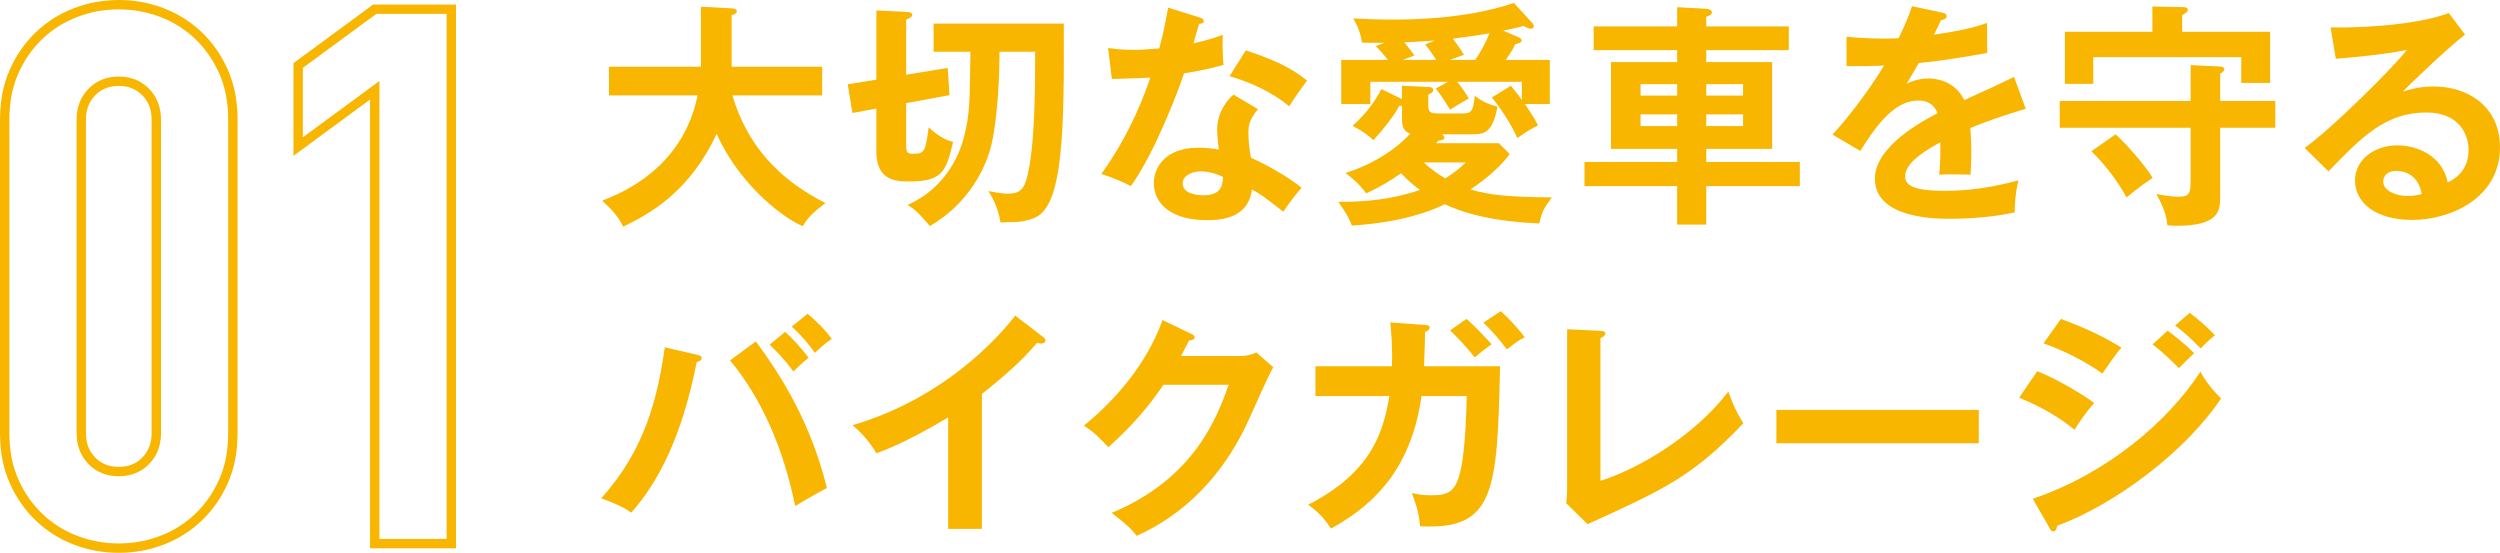
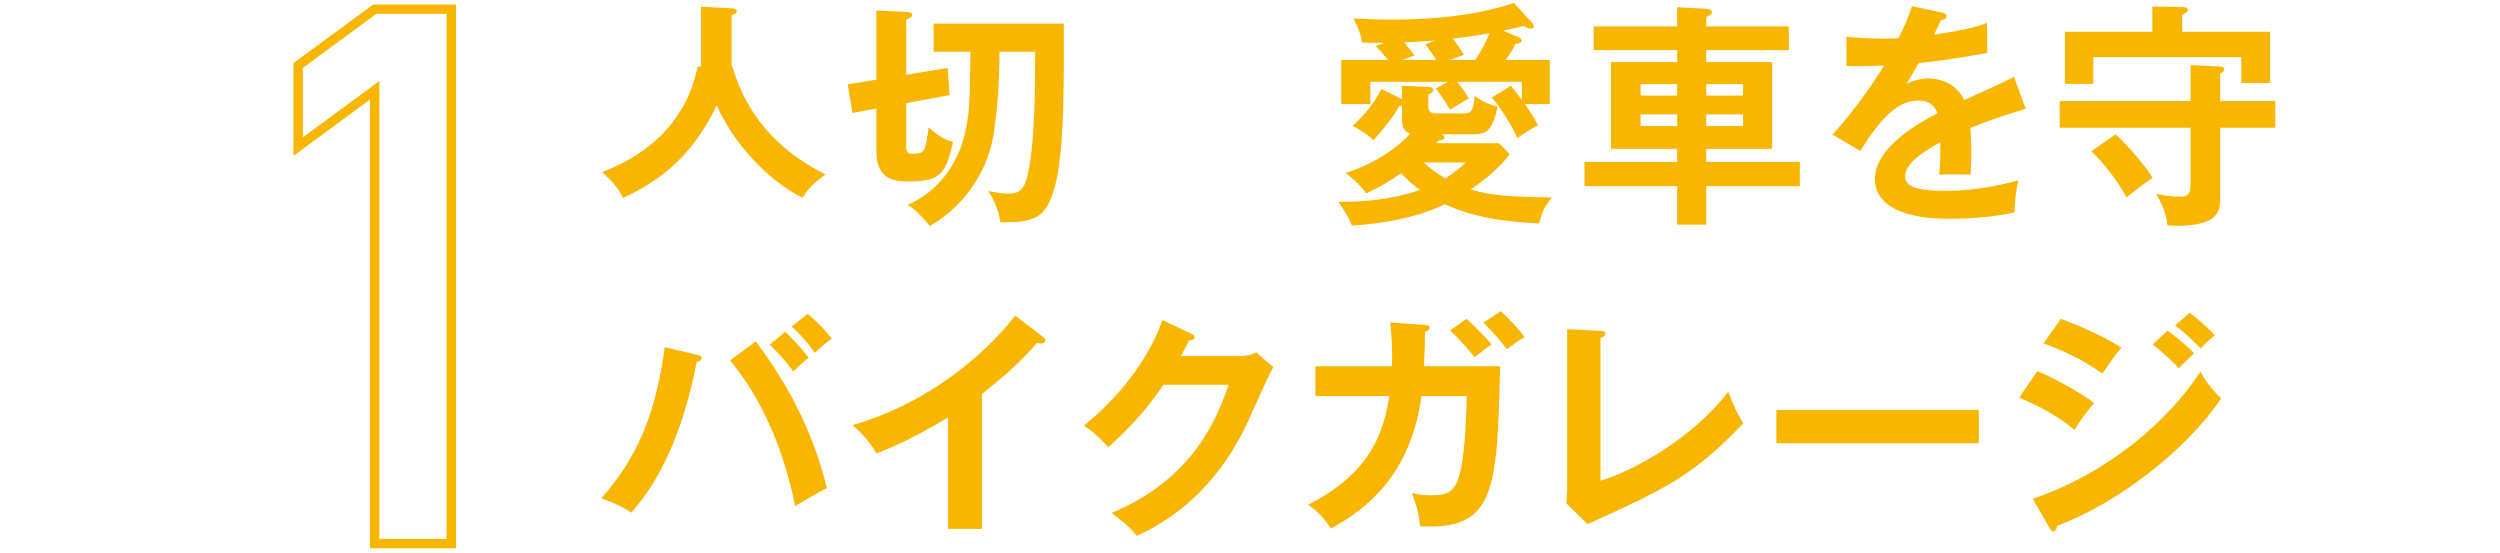
<svg xmlns="http://www.w3.org/2000/svg" id="_レイヤー_2" data-name="レイヤー 2" viewBox="0 0 532.91 117.84">
  <defs>
    <style>
      .cls-1 {
        fill: none;
        stroke: #f8b600;
        stroke-miterlimit: 10;
        stroke-width: 2px;
      }

      .cls-2 {
        fill: #f8b600;
        stroke-width: 0px;
      }
    </style>
  </defs>
  <g id="text">
    <g>
      <g>
-         <path class="cls-1" d="M1,25.48c0-3.84.67-7.25,2-10.24,1.33-2.98,3.12-5.54,5.36-7.68,2.24-2.13,4.83-3.76,7.76-4.88,2.93-1.12,6-1.68,9.2-1.68s6.27.56,9.2,1.68c2.93,1.12,5.52,2.75,7.76,4.88,2.24,2.13,4.02,4.69,5.36,7.68,1.33,2.99,2,6.4,2,10.24v66.88c0,3.84-.67,7.25-2,10.24-1.33,2.99-3.12,5.55-5.36,7.68-2.24,2.14-4.83,3.76-7.76,4.88-2.94,1.12-6,1.68-9.2,1.68s-6.27-.56-9.2-1.68c-2.94-1.12-5.52-2.74-7.76-4.88-2.24-2.13-4.03-4.69-5.36-7.68-1.33-2.99-2-6.4-2-10.24V25.48ZM17.32,92.36c0,2.35.75,4.29,2.24,5.84,1.49,1.55,3.41,2.32,5.76,2.32s4.27-.77,5.76-2.32c1.49-1.54,2.24-3.49,2.24-5.84V25.48c0-2.35-.75-4.29-2.24-5.84-1.5-1.54-3.42-2.32-5.76-2.32s-4.27.77-5.76,2.32c-1.5,1.55-2.24,3.5-2.24,5.84v66.88Z" />
        <path class="cls-1" d="M79.88,115.88V19.24l-16.32,12V13.96L79.88,1.96h16.32v113.92h-16.32Z" />
      </g>
      <g>
-         <path class="cls-2" d="M129.81,20.33v-6.1h19.6V1.43l6.55.35c.75.05,1.1.25,1.1.65,0,.45-.55.65-1.1.8v11h19.3v6.1h-19.15c2.25,7.35,6.85,16.4,19.85,22.95-2.95,2.25-3.8,3.2-4.85,4.95-5.35-2.4-13.9-9.75-18.35-19.7-5.75,12.35-14.15,17-19.95,19.8-.5-1.15-1.3-2.7-4.45-5.55,4.2-1.65,17.15-6.85,20.35-22.45h-18.9Z" />
+         <path class="cls-2" d="M129.81,20.33v-6.1h19.6V1.43l6.55.35c.75.05,1.1.25,1.1.65,0,.45-.55.65-1.1.8v11h19.3h-19.15c2.25,7.35,6.85,16.4,19.85,22.95-2.95,2.25-3.8,3.2-4.85,4.95-5.35-2.4-13.9-9.75-18.35-19.7-5.75,12.35-14.15,17-19.95,19.8-.5-1.15-1.3-2.7-4.45-5.55,4.2-1.65,17.15-6.85,20.35-22.45h-18.9Z" />
        <path class="cls-2" d="M202.01,14.48l.4,5.8-9.25,1.7v9.2c0,1.5.55,1.6,1.45,1.6,2.55,0,2.65-.55,3.35-5.65,1.4,1.35,3.3,2.7,5.2,3.1-1.45,6.4-2.4,8.45-9.3,8.45-2.55,0-7.05,0-7.05-6.35v-9.2l-5.1.95-1-6.1,6.1-1V2.23l6.35.3c.8.05,1.3.2,1.3.65,0,.2-.3.55-.45.6-.25.1-.6.3-.85.4v11.75l8.85-1.45ZM199.01,11.03v-6h27.75c.1,22.6-.1,38.7-6.1,41.35-1.55.7-3.4.95-4.4.95-2.1.05-2.35.05-3,.1-.3-2.2-1.25-4.75-2.6-6.7,2.45.45,3.35.55,4.25.55,2.45,0,3.35-1,3.95-3.25,1.8-6.45,1.8-20.25,1.8-27h-7.6c0,4.4-.3,13.35-1.65,19.5-1.1,5-4.85,12.85-13.2,17.65-2.25-2.65-3-3.4-4.75-4.5,8.95-3.95,11.5-12.2,12.1-14.75,1.1-4.55,1.15-6.35,1.3-17.9h-7.85Z" />
-         <path class="cls-2" d="M236.21,10.23c1.45.2,2.9.4,5.4.4,1.3,0,2.65-.05,5.5-.3,1.1-4.1,1.5-6.6,1.9-8.7l6.7,2.1c.65.2.9.4.9.75,0,.55-.7.6-1,.6-.2.65-1.05,3.55-1.2,4.15,3.15-.7,4.65-1.25,6.25-1.8-.1,1.75-.05,4.55.15,6.4-1.25.35-3.9,1.1-8.4,1.8-1.35,3.95-6.15,16.75-11.35,24.05-1.35-.7-3.4-1.7-6.3-2.6,6.4-8.85,9.5-17.7,10.45-20.55-1.75.15-5.65.2-8.2.3l-.8-6.6ZM268.16,23.28c-1.6,1.9-2.05,3.2-2.05,5.05,0,2.05.35,4.25.55,5.3,3.05,1.35,7.8,3.95,10.8,6.4-1.65,1.8-3.55,4.55-3.9,5.1-4.25-3.3-5.1-3.9-6.7-4.75-.75,6.45-7.2,6.55-9.7,6.55-7,0-11.2-3.15-11.2-7.9,0-3.2,2.25-7.55,9.6-7.55,1.75,0,3.35.25,4.25.4-.3-2.35-.35-3.6-.35-4.35,0-3.8,2.5-6.65,3.5-7.35l5.2,3.1ZM255.96,36.53c-1.6,0-3.85.75-3.85,2.55,0,2.25,3.1,2.55,4.4,2.55,3.8,0,4.1-2.1,4.2-3.9-2.3-1.2-4.45-1.2-4.75-1.2ZM265.56,10.73c7.75,2.55,10.6,4.5,13.05,6.45-1,1.35-2.55,3.45-3.8,5.5-3.65-3.15-8.65-5.25-12.7-6.45l3.45-5.5Z" />
        <path class="cls-2" d="M319.51,30.53l2.3,2.3c-2.55,3.6-7.2,6.8-8.35,7.55,4.05,1.2,7.65,1.6,17.35,1.7-1.9,2.55-2.05,2.95-2.7,5.55-4-.2-12.8-.65-20.15-4.1-3.35,1.7-9.9,3.95-19.8,4.55-.3-.8-.85-2.25-2.9-5.05,5.35,0,11-.35,17.45-2.55-1.3-.9-2.5-1.9-4.05-3.55-2.65,1.8-4.15,2.75-7.45,4.3-1.25-1.8-2.95-3.3-4.4-4.35,4.25-1.3,9.95-4.15,13.8-8.4-1.15-.4-1.75-1.15-1.75-2.95v-3c-.1.05-.4.05-.55,0-1.1,2.1-3.55,5.2-5.55,7.35-1.15-1.1-2.2-1.85-4.45-3.05,1.95-1.75,4.4-4.35,6.15-7.85l4.4,2.15v-2.85l5.55.25c.3,0,1.1.05,1.1.65,0,.5-.55.8-1.05.95v2.35c0,1.35.4,1.7,2,1.7h5.3c1.8,0,2.3-.35,2.6-3.75,1.5,1.1,2.55,1.7,4.85,2.3-1.1,5.9-2.95,5.9-5.75,5.9h-6.15c.3.15.6.4.6.7,0,.4-.55.6-1.3.65-.15.2-.3.4-.5.55h13.4ZM330.36,12.78v9.4h-5.3c1.65,2.4,2.2,3.4,2.8,4.55-.8.4-1.75.8-4.4,2.7-1.55-3.35-3.65-6.45-5.45-8.65l4.05-2.5c1.45,1.75,1.95,2.45,2.35,3.05v-3.9h-13.8c1.25,1.5,2,2.75,2.5,3.55-.95.55-3.2,1.85-4,2.4-.55-.9-1.7-2.8-3.05-4.5l2.6-1.45h-16.55v4.75h-6.2v-9.4h9.95c-.95-1.2-1.4-1.75-2.6-2.95l1.8-.7c-2.35,0-3,0-4.75-.05-.25-2.25-1.3-4.25-1.85-5.15,1.5.05,4.45.25,8.35.25,15,0,22.95-2.6,25.9-3.55l3.85,4.2c.25.25.4.55.4.8,0,.3-.35.5-.65.5-.45,0-1-.3-1.5-.6-1.55.4-2.7.65-4.4,1l3.05,1.3c.25.1.9.35.9.8s-.7.7-1.35.75c-.5,1.1-.9,1.75-2.05,3.4h9.4ZM306.16,12.78c-.2-.3-1.5-2.3-2.35-3.3l2.05-.85c-3.35.25-4.55.3-6.5.4.65.8,1.55,1.95,2.15,2.8l-2.55.95h7.2ZM303.51,34.63c1.65,1.6,3.4,2.7,4.6,3.4,2.25-1.45,3.4-2.5,4.35-3.4h-8.95ZM314.46,12.78c.7-1.05,1.85-2.75,3.05-5.7-.45.1-3.5.65-7.8,1.15.4.5,1.95,2.75,2.35,3.45l-3.05,1.1h5.45Z" />
        <path class="cls-2" d="M381.31,5.63v5.05h-17.6v2.55h14.05v18.5h-14.05v2.8h19.95v5.15h-19.95v8.2h-6.2v-8.2h-19.75v-5.15h19.75v-2.8h-14.1V13.23h14.1v-2.55h-17.8v-5.05h17.8V1.53l6.3.35c.6.05,1.1.35,1.1.75,0,.5-.5.7-1.2.95v2.05h17.6ZM357.51,20.38v-2.45h-7.8v2.45h7.8ZM349.71,24.38v2.5h7.8v-2.5h-7.8ZM371.56,20.38v-2.45h-7.85v2.45h7.85ZM363.71,24.38v2.5h7.85v-2.5h-7.85Z" />
        <path class="cls-2" d="M413.96,2.68c.35.1,1,.2,1,.8,0,.45-.55.75-1.2.8-.55,1.2-.9,1.9-1.5,3.1,7.1-1,9.65-1.9,11.3-2.5l.05,6.4c-4.75.85-9.75,1.7-14.6,2.15-.6,1.1-1.75,2.95-2.6,4.45,2.1-1.15,4.3-1.15,4.75-1.15.8,0,5.35.1,7.55,4.6,3.55-1.6,8.5-3.85,10.6-4.95l2.5,6.8c-4.4,1.35-8.2,2.6-11.8,4.1.15,1.95.2,3.7.2,5,0,2.2-.1,3.7-.15,4.95-.35,0-4.4-.15-6.7,0,.25-2.55.25-3,.25-6.9-5.45,2.95-7.5,5.15-7.5,7.3s2.55,3.05,8.45,3.05c1.8,0,7.65,0,15.7-2.25-.65,2.6-.8,4.95-.8,6.85-6.2,1.35-12.4,1.35-13.9,1.35-2.8,0-15.9,0-15.9-8.55,0-6.95,10.3-12.35,13.35-13.95-.45-1.2-1.45-2.7-4.1-2.7-3.9,0-7.6,2.95-12.35,10.75l-5.95-3.5c2.15-2.2,7.25-8.5,11-14.7-2.45.1-3.95.15-8,.1v-6.25c1.15.1,4.15.4,8.05.4,1.8,0,2.55-.05,3.05-.1.3-.6,1.95-3.9,2.85-6.8l6.4,1.35Z" />
        <path class="cls-2" d="M466.96,13.88l6.3.3c.25,0,.9.15.9.6,0,.35-.45.65-.9.95v5.8h11.75v5.7h-11.75v14.85c0,2.9-.3,6.05-9.3,6.05-.8,0-1.35-.05-1.95-.1-.1-1.15-.35-3.1-2.35-6.7.7.15,2.8.6,4.75.6,2.4,0,2.55-.8,2.55-3.6v-11.1h-27.9v-5.7h27.9v-7.65ZM483.91,6.78v10.9h-6.15v-5.5h-31.55v5.7h-6.05V6.78h18.65V1.38l6.8.15c.35,0,.75.25.75.55,0,.45-.25.55-1.2,1.15v3.55h18.75ZM450.96,28.63c2.6,2.3,7,7.55,7.9,9.3-.95.65-3.2,2.15-5.55,4.15-1.95-3.55-4.6-7-7.5-9.85l5.15-3.6Z" />
-         <path class="cls-2" d="M525.46,7.38c-3.05,2.3-11.35,10.1-13.25,12.15,1.3-.4,3.4-1.1,6.55-1.1,7.4,0,14.15,4.35,14.15,12.95,0,10.9-10.6,15.5-18.75,15.5-7.7,0-12.15-3.65-12.15-8.4,0-4.3,3.9-7.5,9.1-7.5,3.8,0,9.5,2,10.65,7.9,4.45-2.05,4.45-5.95,4.45-6.95,0-2.9-1.7-7.95-9-7.95-8.75,0-13.8,5.25-20.85,12.55l-5.1-5c5.35-3.7,18.95-17.15,21.8-20.9-4.35.95-11.95,1.65-15.15,1.9l-1.1-6.7c3.75.15,17.55-.15,25.2-3.05l3.45,4.6ZM510.76,36.43c-1.85,0-2.75,1.1-2.75,2.25,0,2,2.75,3.1,5.2,3.1,1.3,0,2.4-.25,3-.4-.45-3.1-2.55-4.95-5.45-4.95Z" />
        <path class="cls-2" d="M148.61,75.63c.6.15.95.3.95.7,0,.55-.7.75-1.05.85-3.15,16-8.2,25.6-13.95,32.1-1.95-1.45-5.25-2.65-6.4-3.05,9.2-10.25,11.95-21,13.55-32.2l6.9,1.6ZM161.11,72.78c6,8,11.95,18.15,15.15,31.25-2,1-6.15,3.45-6.75,3.85-3.25-15.95-9.4-25.7-13.9-31.05l5.5-4.05ZM167.36,70.73c1.45,1.3,3.6,3.6,5,5.55-1.1.85-2.4,2.05-3.25,2.9-1.9-2.65-3.85-4.55-5.05-5.7l3.3-2.75ZM172.16,66.88c2.45,2.1,3.95,3.7,5.15,5.35-1.4.9-3,2.4-3.6,3-1-1.5-3.25-4.15-4.95-5.6l3.4-2.75Z" />
        <path class="cls-2" d="M209.31,112.73h-7.2v-23.75c-8.65,5.15-13.15,6.85-15.3,7.65-1.25-2.2-3.05-4.3-5.1-6,15.95-4.6,28.05-14.8,34.7-23.35l6,4.6c.3.25.45.45.45.7,0,.45-.5.65-.9.65-.25,0-.65-.05-.9-.15-3.45,4.1-7.55,7.55-11.75,10.9v28.75Z" />
        <path class="cls-2" d="M264.36,75.88c1.65,0,2.55-.35,3.45-.75l3.6,3.15c-.85,1.45-3.5,7.35-5.15,11.05-7.8,17.35-20.1,23.1-23.95,24.9-.9-1.15-1.85-2.25-5.35-4.9,17.85-7.4,22.6-20.75,24.95-27.3h-13.9c-3.35,4.9-6.75,8.8-11.75,13.3-2.25-2.35-2.95-3.1-5.2-4.6,5.3-4.35,12.95-11.95,16.75-22.5l6.15,2.95c.25.1.7.3.7.75,0,.5-.9.65-1.2.65-.6,1.2-1,1.95-1.7,3.3h12.6Z" />
        <path class="cls-2" d="M303.76,69.28c.65.05,1,.1,1,.55,0,.3-.3.75-1,.9,0,1.25-.05,3.15-.2,7.35h16.2c-.6,26.6-1.05,34.95-17.05,34.1-.2-2.3-.55-3.85-1.75-7.1,1.05.25,2.15.5,4.1.5,3.7,0,5.3-.7,6.35-5.6,1-4.6,1.2-13.35,1.25-15.55h-9.65c-2.35,17.05-11.85,24.1-19.3,28.25-1.35-2.1-2.65-3.5-4.85-5.1,13.4-6.85,16-15.3,17.3-23.15h-15.75v-6.35h16.3c.15-4.3-.15-7.35-.35-9.35l7.4.55ZM312.61,67.98c2.15,1.85,4.8,4.8,5.35,5.4-1.85,1.35-2.05,1.5-3.6,2.8-2-2.55-4.2-4.75-5.25-5.75l3.5-2.45ZM319.91,66.33c1.7,1.5,3.85,3.85,5.1,5.55-1.4.75-1.6.9-3.8,2.6-1.3-1.8-3.3-4.1-5-5.7l3.7-2.45Z" />
        <path class="cls-2" d="M341.16,70.53c.65.05,1.05.15,1.05.5,0,.6-.7.9-1.05,1.05v30.4c7.6-2.3,19.9-9.35,27.25-19,1.2,3.2,1.55,4,3.2,6.75-10.7,11.3-17.1,14.2-33.2,21.5l-4.55-4.45c.1-.7.2-2.3.2-3v-34.1l7.1.35Z" />
        <path class="cls-2" d="M421.81,87.38v7.1h-43.15v-7.1h43.15Z" />
        <path class="cls-2" d="M434.26,79.13c3.9,1.5,10.2,5.2,12.15,6.8-1.8,1.9-3.6,4.7-4.2,5.7-4.7-3.95-10.2-6.2-11.8-6.85l3.85-5.65ZM433.31,106.33c16.1-5.5,28.85-16.55,35.75-27.1.55,1,1.6,2.95,4.4,5.7-7.55,11.3-22.5,22.55-34.95,27.15-.1.5-.25,1.2-.85,1.2-.35,0-.5-.25-.75-.7l-3.6-6.25ZM439.31,67.98c5.35,2,8.85,3.65,12.9,6.1-1,1.1-3.25,4.35-4.05,5.55-3.85-2.75-8.2-4.85-12.55-6.45l3.7-5.2ZM462.06,70.48c1.55,1.1,4.3,3.4,5.65,4.8-.9.85-2.35,2.3-3.25,3.2-.55-.55-3-3.1-5.6-5.05l3.2-2.95ZM466.76,66.68c1.6,1.15,4.25,3.5,5.4,4.8-.5.35-1.15.8-3.05,2.8-1.8-1.85-3.5-3.45-5.45-4.9l3.1-2.7Z" />
      </g>
    </g>
  </g>
</svg>